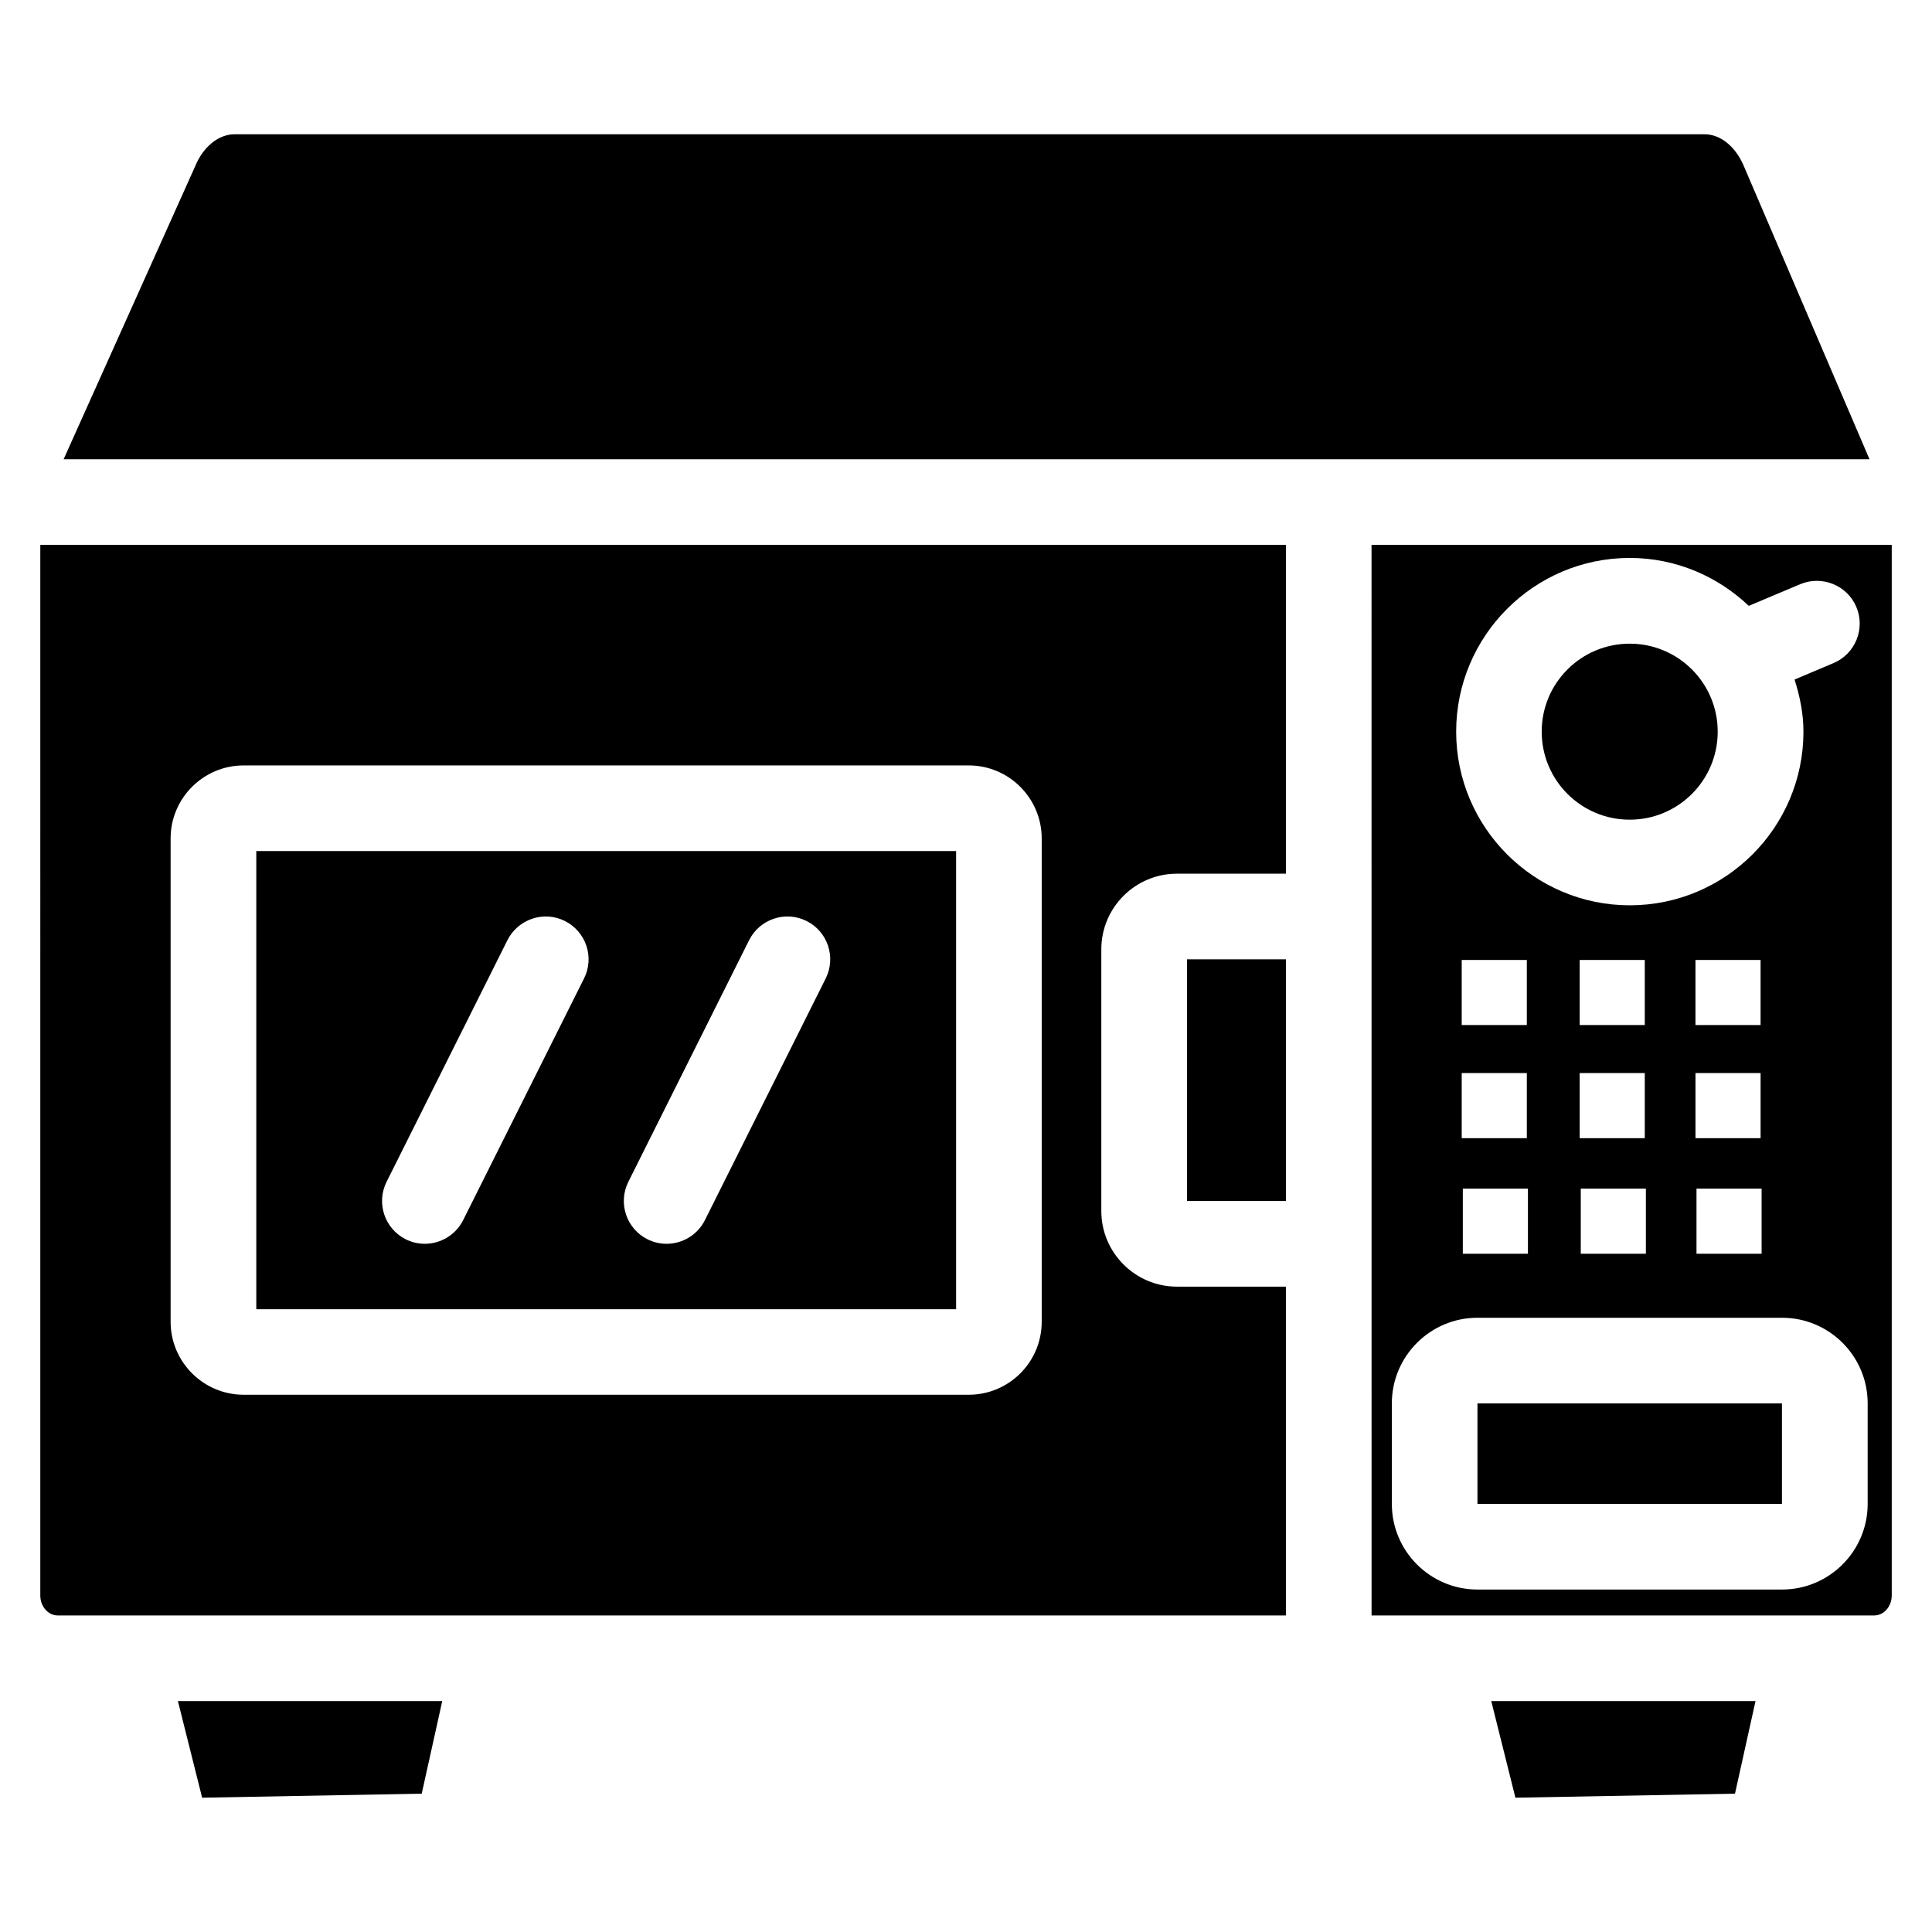
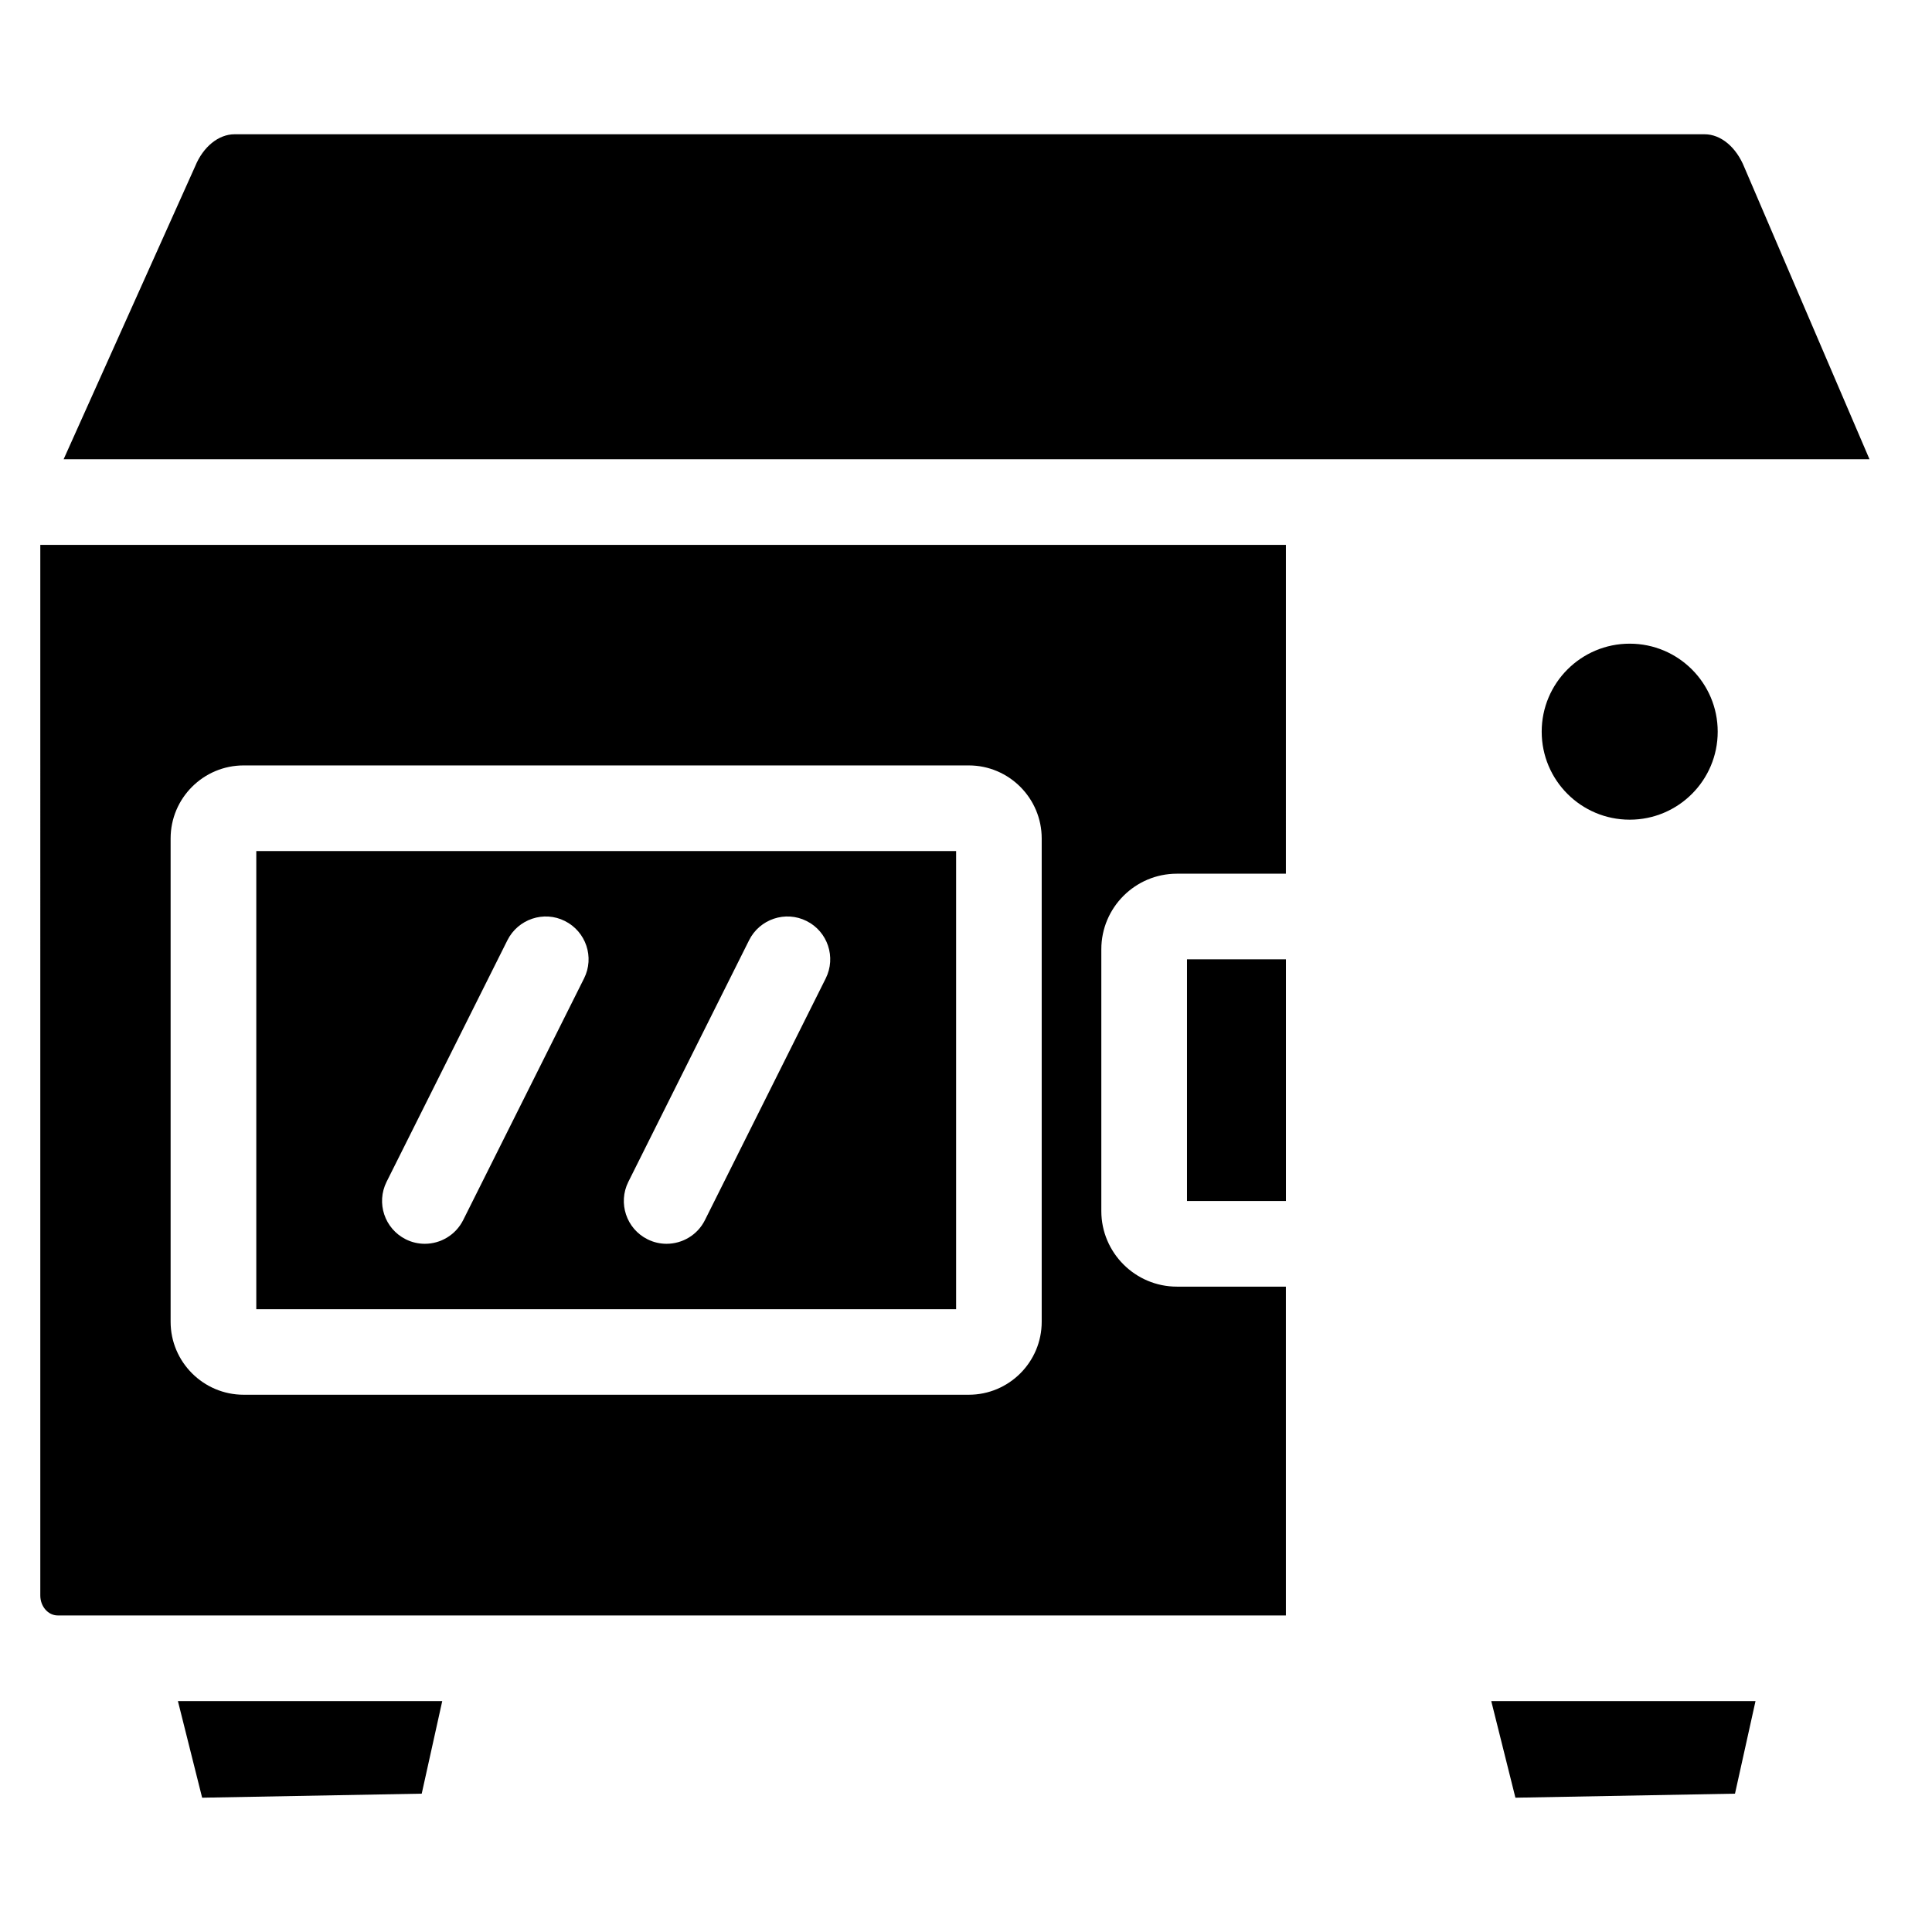
<svg xmlns="http://www.w3.org/2000/svg" fill="#000000" width="800px" height="800px" version="1.1" viewBox="144 144 512 512">
  <g>
    <path d="m397.38 369.54h-185.46v121.42h185.46zm-98.602 33.754-32.035 64.047c-1.996 3.969-6.004 6.277-10.16 6.277-1.699 0-3.441-0.379-5.059-1.195-5.606-2.812-7.871-9.613-5.082-15.219l32.035-64.047c2.812-5.582 9.637-7.894 15.219-5.082 5.609 2.812 7.894 9.613 5.082 15.219zm64.047 0-32.012 64.047c-1.973 3.969-6.004 6.277-10.16 6.277-1.699 0-3.441-0.379-5.059-1.195-5.606-2.793-7.871-9.613-5.082-15.219l32.012-64.047c2.793-5.582 9.613-7.894 15.219-5.082 5.609 2.793 7.875 9.613 5.082 15.219z" />
    <path d="m154.68 566.82c0 2.918 2.078 5.289 4.617 5.289h325.48v-87.137h-28.887c-11.043 0-20.027-9.004-20.027-20.027v-69.379c0-11.043 8.984-20.027 20.027-20.027h28.887l0.004-87.137h-330.1zm34.535-200.62c0-10.684 8.691-19.355 19.355-19.355h192.16c10.664 0 19.332 8.691 19.332 19.355v128.09c0 10.664-8.668 19.332-19.332 19.332h-192.16c-10.664 0-19.355-8.691-19.355-19.332z" />
    <path d="m197.57 620.41 58.191-1.07 5.438-24.539h-70.051z" />
    <path d="m599.21 337.9c0 12.883-10.441 23.324-23.324 23.324-12.879 0-23.32-10.441-23.32-23.324 0-12.879 10.441-23.32 23.32-23.32 12.883 0 23.324 10.441 23.324 23.32" />
-     <path d="m545.6 620.41 58.191-1.07 5.438-24.539h-70.031z" />
+     <path d="m545.6 620.41 58.191-1.07 5.438-24.539h-70.031" />
    <path d="m458.57 398.23h26.219v64.047h-26.219z" />
-     <path d="m535.54 515.92h80.695v26.641h-80.695z" />
-     <path d="m507.48 572.11h133.21c2.539 0 4.641-2.371 4.641-5.289v-278.42h-137.86zm68.414-280.25c12.238 0 23.301 4.871 31.551 12.699l13.645-5.75c5.75-2.394 12.426 0.273 14.863 6.047 2.434 5.75-0.273 12.426-6.047 14.863l-10.328 4.367c1.387 4.387 2.352 8.965 2.352 13.812 0 25.379-20.637 46.016-46.016 46.016s-46.016-20.656-46.016-46.016c0.004-25.359 20.617-46.039 45.996-46.039zm34.68 136.51v17.254h-17.254v-17.254zm-17.258-12.719v-17.254h17.254v17.254zm0.273 43.348h17.254v17.254h-17.254zm-13.707-30.629v17.254h-17.254v-17.254zm-17.254-12.719v-17.254h17.254v17.254zm0.293 43.348h17.254v17.254h-17.254zm-14.297-30.629v17.254h-17.254v-17.254zm-17.254-12.719v-17.254h17.254v17.254zm0.293 43.348h17.254v17.254h-17.254zm-18.809 56.91c0-12.512 10.18-22.691 22.691-22.691h80.715c12.512 0 22.691 10.16 22.691 22.691v26.641c0 12.512-10.18 22.691-22.691 22.691h-80.715c-12.512 0-22.691-10.16-22.691-22.691z" />
    <path d="m606.29 188.38c-2.184-5.457-6.297-8.797-10.539-8.797h-389.61c-4.219 0-8.293 3.316-10.391 8.418l-34.891 77.711h478.58z" />
  </g>
</svg>